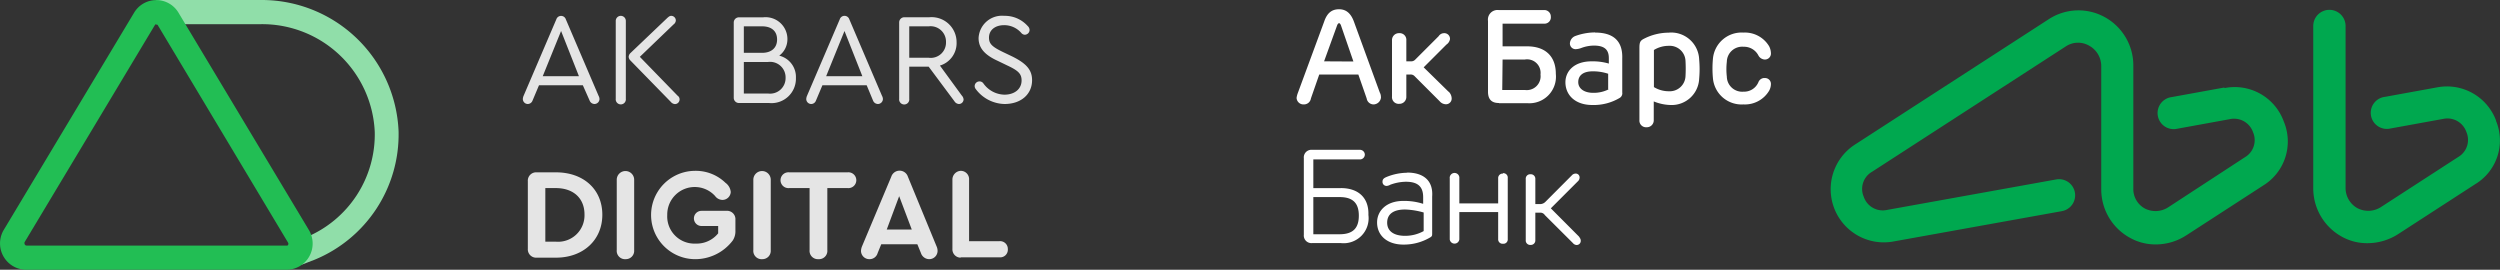
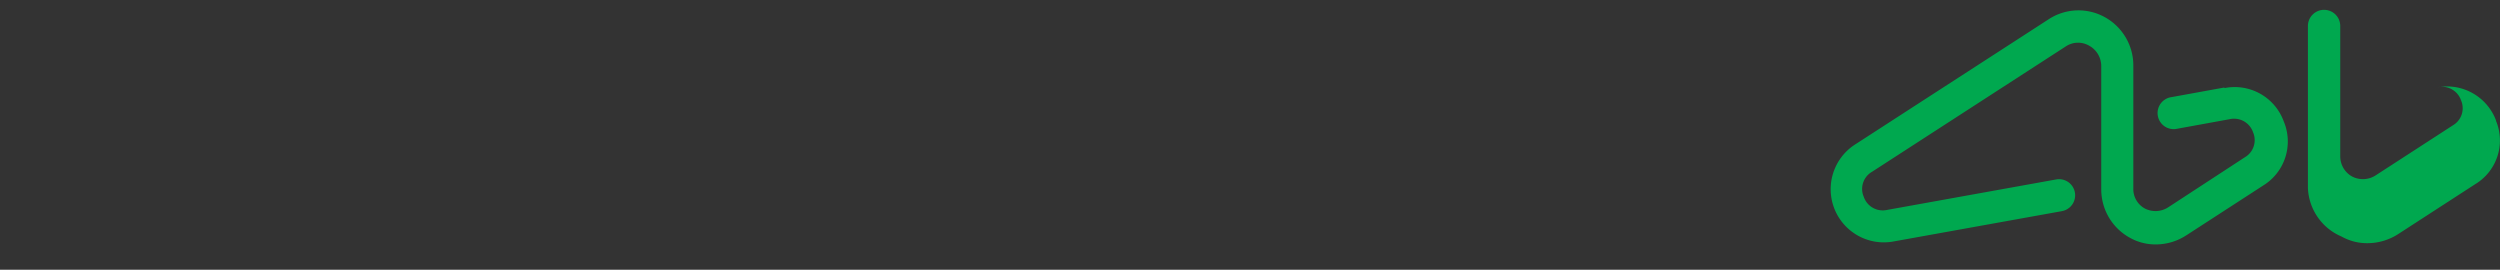
<svg xmlns="http://www.w3.org/2000/svg" viewBox="0 0 300 32.37">
  <rect x="0" y="0" width="300" height="32.37" fill="#333333" stroke="none" />
  <defs>
    <style>.cls-1{fill:#90dea9;}.cls-2,.cls-4{fill:#fff;}.cls-2{fill-opacity:0.87;}.cls-3{fill:#00a84f;}.cls-5{fill:#22be54;}</style>
  </defs>
  <title>logo-abbxabdt</title>
  <g id="Слой_2" data-name="Слой 2">
    <g id="Слой_1-2" data-name="Слой 1">
-       <path class="cls-1" d="M36.21,31.76l-1-2.71,1.53-.58a13.36,13.36,0,0,0,8.23-12.63A13.53,13.53,0,0,0,31.34,2.9H18.72V0H31.34A16.44,16.44,0,0,1,47.83,15.76a16.26,16.26,0,0,1-10.06,15.4Z" />
-       <path id="Ak-Bars-Digital" class="cls-2" d="M71.83,11.5a.86.86,0,0,1,.11.39.61.61,0,0,1-.59.59.64.64,0,0,1-.59-.4l-.82-1.85H64.68l-.78,1.85a.62.62,0,0,1-.57.4.6.6,0,0,1-.59-.59,1.12,1.12,0,0,1,.09-.39l3.93-9.18a.6.6,0,0,1,1.14,0Zm-4.5-7.78-2.2,5.42h4.34ZM74.5,1.9a.61.61,0,0,0-.61.64v9.3a.61.61,0,1,0,1.21,0V2.54A.61.61,0,0,0,74.5,1.9Zm6.82,9.59L76.78,6.82l4.06-3.9a.62.62,0,0,0,.26-.48.56.56,0,0,0-.56-.54c-.15,0-.27.08-.46.25L75.64,6.38a.68.68,0,0,0-.2.44.67.67,0,0,0,.19.42l4.88,5a.7.7,0,0,0,.48.25.56.56,0,0,0,.56-.54A.52.52,0,0,0,81.32,11.49ZM93.51,6.68a2.63,2.63,0,0,1,2,2.68,2.93,2.93,0,0,1-3.24,3H88.69a.62.62,0,0,1-.64-.64v-9a.62.62,0,0,1,.64-.64h2.88a2.62,2.62,0,0,1,2.92,2.59A2.46,2.46,0,0,1,93.51,6.68ZM91.45,3.16H89.26V6.34h2.19c1.11,0,1.8-.59,1.8-1.6S92.58,3.16,91.45,3.16Zm.7,8.06a1.86,1.86,0,0,0,2.12-1.89,1.86,1.86,0,0,0-2.12-1.89H89.26v3.78Zm13.69.28a.86.86,0,0,1,.11.39.61.61,0,0,1-.59.59.64.64,0,0,1-.59-.4L104,10.23H98.69l-.78,1.85a.61.61,0,0,1-.57.4.6.6,0,0,1-.59-.59,1.12,1.12,0,0,1,.09-.39l3.93-9.18a.6.6,0,0,1,.57-.42.61.61,0,0,1,.58.42Zm-4.5-7.78-2.2,5.42h4.34Zm14.08,7.75a.76.76,0,0,1,.21.47.56.56,0,0,1-.58.54.69.69,0,0,1-.52-.33L111.44,8h-2.33v3.85a.61.61,0,1,1-1.21,0V2.69a.62.62,0,0,1,.62-.62h3a3,3,0,0,1,3.27,3,2.81,2.81,0,0,1-2,2.8Zm-6.31-8.31V6.93h2.34a1.83,1.83,0,0,0,2.07-1.88,1.85,1.85,0,0,0-2.07-1.89Zm11.43,9.32c2,0,3.31-1.18,3.31-2.86,0-1.22-.67-2-2.39-2.85l-1.13-.54c-1.32-.64-1.65-1-1.65-1.72,0-.9.73-1.49,1.82-1.49a2.71,2.71,0,0,1,2.06.94.57.57,0,0,0,.42.21.59.59,0,0,0,.57-.55.66.66,0,0,0-.22-.49,3.67,3.67,0,0,0-2.82-1.23,2.81,2.81,0,0,0-3.08,2.67c0,1.15.68,2,2.31,2.74l1.14.55c1.32.62,1.71,1,1.71,1.8,0,1-.82,1.7-2.06,1.7A3.18,3.18,0,0,1,118,10a.55.55,0,0,0-.46-.23.57.57,0,0,0-.58.55.59.59,0,0,0,.14.38A4.42,4.42,0,0,0,120.54,12.48Zm-53.83,8.2c3.32,0,5.57,2.05,5.57,5.09s-2.3,5.15-5.57,5.15h-2.3a1,1,0,0,1-1.07-1.07v-8.1a1,1,0,0,1,1.07-1.07Zm0,1.89H65.44V29h1.25a3.17,3.17,0,0,0,3.45-3.26C70.14,23.8,68.82,22.57,66.69,22.57ZM75.1,31.1a1,1,0,0,0,1-1.07V21.57a1,1,0,1,0-2.09,0V30A1,1,0,0,0,75.1,31.1Zm8.27,0a5.65,5.65,0,0,0,4.56-2.24,2,2,0,0,0,.32-1.17V26.37a1,1,0,0,0-1.07-1.07h-3a.91.91,0,1,0,0,1.82h2V28a3.31,3.31,0,0,1-2.7,1.23,3.26,3.26,0,0,1-3.41-3.43,3.3,3.3,0,0,1,5.74-2.28,1.12,1.12,0,0,0,.88.47,1,1,0,0,0,1-.95,1.52,1.52,0,0,0-.63-1.1,5.12,5.12,0,0,0-3.63-1.44,5.3,5.3,0,1,0,0,10.6Zm8.12,0a1,1,0,0,0,1-1.07V21.57a1,1,0,1,0-2.09,0V30A1,1,0,0,0,91.49,31.1Zm6.73,0A1,1,0,0,0,99.28,30V22.57h2.43a.95.95,0,1,0,0-1.89h-7a.95.95,0,1,0,0,1.89h2.44V30A1,1,0,0,0,98.22,31.1Zm14.16-1.56a1.32,1.32,0,0,1,.13.56,1,1,0,0,1-1,1,1.06,1.06,0,0,1-1-.74l-.43-1.05h-4.33l-.43,1.05a1,1,0,0,1-1,.74,1,1,0,0,1-1-1,1.71,1.71,0,0,1,.13-.56l3.5-8.33a1.05,1.05,0,0,1,2,0Zm-4.48-6-1.49,4h3Zm7.37,7.34h4.67a.92.92,0,0,0,1-1,.93.93,0,0,0-1-.94h-3.65V21.57a1,1,0,0,0-1-1.07,1.05,1.05,0,0,0-1,1.07v8.28A1,1,0,0,0,115.27,30.92Z" />
-       <path class="cls-3" d="M299.53,14.47a6.29,6.29,0,0,0-7-4l-6.32,1.15a1.93,1.93,0,1,0,.64,3.8l6.32-1.15a2.41,2.41,0,0,1,2.8,1.58,2.38,2.38,0,0,1-1,3l-9.26,6a2.81,2.81,0,0,1-2.8.14,2.76,2.76,0,0,1-1.44-2.44V3.12a1.94,1.94,0,0,0-3.88,0V22.58A6.62,6.62,0,0,0,281,28.39a6.18,6.18,0,0,0,3.16.79,6.81,6.81,0,0,0,3.59-1.07l9.26-6a6.12,6.12,0,0,0,2.51-7.61m-32.59-4-6.32,1.15a1.93,1.93,0,1,0,.65,3.8l6.31-1.15a2.41,2.41,0,0,1,2.8,1.58,2.38,2.38,0,0,1-1,3l-9.19,6a2.81,2.81,0,0,1-2.8.14A2.66,2.66,0,0,1,256,22.58V7.86a6.61,6.61,0,0,0-3.44-5.81,6.53,6.53,0,0,0-6.75.28L222.5,17.41A6.38,6.38,0,0,0,227.09,29l20.32-3.66a1.93,1.93,0,1,0-.65-3.81l-20.31,3.66a2.4,2.4,0,0,1-2.8-1.58,2.37,2.37,0,0,1,1-3L247.91,5.56a2.65,2.65,0,0,1,2.8-.07,2.79,2.79,0,0,1,1.44,2.44V22.72a6.62,6.62,0,0,0,3.45,5.82,6.27,6.27,0,0,0,3.15.79,6.73,6.73,0,0,0,3.59-1.08l9.26-6a6.2,6.2,0,0,0,2.45-7.68,6.26,6.26,0,0,0-7.11-4" />
-       <path class="cls-4" d="M158.89,7.36,160.47,3c.07-.14.15-.22.22-.22s.14.08.21.22l1.51,4.38Zm6.82,4.31a1.12,1.12,0,0,0-.14-.58l-3.09-8.47c-.36-1-.93-1.51-1.79-1.51s-1.44.43-1.8,1.51l-3.15,8.54a2.72,2.72,0,0,0-.15.58.82.82,0,0,0,.86.79.84.84,0,0,0,.86-.72l1-2.87H163l1,2.87a.84.84,0,0,0,.86.72.92.92,0,0,0,.86-.86m8.12-.65-3-2.94,2.73-2.73A1,1,0,0,0,174,4.7a.68.68,0,0,0-.72-.72.77.77,0,0,0-.64.36l-2.8,2.8a.65.65,0,0,1-.51.22h-.57V4.85a.8.8,0,0,0-.86-.87.83.83,0,0,0-.86.87v6.74a.8.8,0,0,0,.86.87.83.83,0,0,0,.86-.87V8.94h.5a.64.64,0,0,1,.5.21l3,3a1,1,0,0,0,.72.36.68.68,0,0,0,.72-.72,1.16,1.16,0,0,0-.36-.79m-3,16.73a4.61,4.61,0,0,1-2.22.57c-1.37,0-2.16-.57-2.16-1.58s.72-1.58,2.16-1.58a9.12,9.12,0,0,1,2.22.36Zm-2-7a6.69,6.69,0,0,0-2.44.5c-.36.15-.5.29-.5.58a.48.48,0,0,0,.5.5,1,1,0,0,0,.43-.14,5.56,5.56,0,0,1,1.87-.36c1.43,0,2.08.57,2.08,1.86v.79a7.48,7.48,0,0,0-2.37-.35c-2.08,0-3.16,1.22-3.16,2.58,0,1.58,1.22,2.66,3.16,2.66a6.21,6.21,0,0,0,3.23-.87c.22-.14.22-.21.22-.5V23.58c.14-1.94-1.08-2.87-3-2.87m24.2-10a4,4,0,0,1-1.87.43c-1.08,0-1.8-.5-1.8-1.29s.58-1.29,1.73-1.29a5.75,5.75,0,0,1,1.86.29v1.86Zm-1.66-6.82a7.06,7.06,0,0,0-2.36.43,1,1,0,0,0-.65.86.68.68,0,0,0,.72.72,2.1,2.1,0,0,0,.64-.14,4.45,4.45,0,0,1,1.51-.29c1.29,0,1.8.5,1.8,1.51v.65A6.85,6.85,0,0,0,191,7.36c-2.15,0-3.15,1.22-3.15,2.51,0,1.51,1.14,2.73,3.23,2.73a6.1,6.1,0,0,0,3.3-.86.65.65,0,0,0,.29-.65V7c.07-2.15-1.15-3.09-3.24-3.09M186.1,25l3.23-3.23a.62.62,0,0,0,.22-.43.46.46,0,0,0-.5-.51.62.62,0,0,0-.44.22l-3.15,3.16a.91.91,0,0,1-.58.28h-.64v-3a.54.54,0,0,0-.58-.58.53.53,0,0,0-.57.58v7.32a.53.53,0,0,0,.57.58.54.54,0,0,0,.58-.58V25.52h.57a.63.63,0,0,1,.57.29l3.38,3.37a.6.6,0,0,0,.43.22.49.49,0,0,0,.5-.5c0-.22-.07-.29-.21-.51Zm-5.74-4.17a.54.54,0,0,0-.58.58v3h-4.66v-3a.58.58,0,1,0-1.15,0v7.32a.58.58,0,0,0,1.15,0V25.45h4.66v3.23a.53.53,0,0,0,.58.57.52.52,0,0,0,.57-.57V21.36a.53.53,0,0,0-.57-.58m21.9-11.63a1.89,1.89,0,0,1-2,1.8,3.38,3.38,0,0,1-1.79-.5V6a3.38,3.38,0,0,1,1.79-.5,1.89,1.89,0,0,1,2,1.8,16.49,16.49,0,0,1,0,1.86m-1.94-5.24a6.53,6.53,0,0,0-3.16.79c-.36.22-.43.43-.43,1.08v8.61a.8.8,0,0,0,.86.87.83.83,0,0,0,.86-.87V12.17a5.63,5.63,0,0,0,2,.43,3.3,3.3,0,0,0,3.45-3.16,12.62,12.62,0,0,0,0-2.3,3.36,3.36,0,0,0-3.59-3.23m-20,3.23H183a1.62,1.62,0,0,1,1.86,1.8A1.66,1.66,0,0,1,183,10.8h-2.73Zm-.43,5.24h3.37a3.19,3.19,0,0,0,3.45-3.51c0-2.16-1.3-3.31-3.45-3.31h-2.94V2.84h5A.76.76,0,0,0,186.1,2a.78.78,0,0,0-.86-.79h-5.38a1.15,1.15,0,0,0-1.3,1.3V11c0,.93.44,1.36,1.3,1.36m31.87-3a.78.78,0,0,0-.72.5A1.86,1.86,0,0,1,209.22,11a1.84,1.84,0,0,1-2-1.8,7.66,7.66,0,0,1,0-1.79,1.84,1.84,0,0,1,2-1.8A1.94,1.94,0,0,1,211,6.64a.91.91,0,0,0,.72.5.72.72,0,0,0,.79-.79,1.94,1.94,0,0,0-.21-.79,3.38,3.38,0,0,0-3.09-1.65,3.45,3.45,0,0,0-3.66,3.16,12.62,12.62,0,0,0,0,2.3,3.45,3.45,0,0,0,3.66,3.16,3.38,3.38,0,0,0,3.09-1.65,1.7,1.7,0,0,0,.21-.79.7.7,0,0,0-.79-.72m-51,18.74H157.6V23.65h3.16c1.65,0,2.3.79,2.3,2.23s-.65,2.23-2.3,2.23m.14-5.53h-3.3V19.13h5.53a.59.59,0,0,0,.65-.57.59.59,0,0,0-.65-.58h-5.67a.91.91,0,0,0-1,1v9.19a.91.91,0,0,0,1,1h3.44a3,3,0,0,0,3.31-3.37c.07-2.08-1.22-3.23-3.31-3.23" />
+       <path class="cls-3" d="M299.53,14.47a6.29,6.29,0,0,0-7-4l-6.32,1.15l6.32-1.15a2.41,2.41,0,0,1,2.8,1.58,2.38,2.38,0,0,1-1,3l-9.26,6a2.81,2.81,0,0,1-2.8.14,2.76,2.76,0,0,1-1.44-2.44V3.12a1.94,1.94,0,0,0-3.88,0V22.58A6.62,6.62,0,0,0,281,28.39a6.18,6.18,0,0,0,3.16.79,6.81,6.81,0,0,0,3.59-1.07l9.26-6a6.12,6.12,0,0,0,2.51-7.61m-32.59-4-6.32,1.15a1.93,1.93,0,1,0,.65,3.8l6.31-1.15a2.41,2.41,0,0,1,2.8,1.58,2.38,2.38,0,0,1-1,3l-9.19,6a2.81,2.81,0,0,1-2.8.14A2.66,2.66,0,0,1,256,22.58V7.86a6.61,6.61,0,0,0-3.44-5.81,6.53,6.53,0,0,0-6.75.28L222.5,17.41A6.38,6.38,0,0,0,227.09,29l20.32-3.66a1.93,1.93,0,1,0-.65-3.81l-20.31,3.66a2.4,2.4,0,0,1-2.8-1.58,2.37,2.37,0,0,1,1-3L247.91,5.56a2.65,2.65,0,0,1,2.8-.07,2.79,2.79,0,0,1,1.44,2.44V22.72a6.62,6.62,0,0,0,3.45,5.82,6.27,6.27,0,0,0,3.15.79,6.73,6.73,0,0,0,3.59-1.08l9.26-6a6.2,6.2,0,0,0,2.45-7.68,6.26,6.26,0,0,0-7.11-4" />
      <g id="Path-Copy-3">
-         <path class="cls-5" d="M34.35,32.37H3.16A3.16,3.16,0,0,1,.45,27.59L16.1,1.51a3.1,3.1,0,0,1,5.31,0L37.06,27.59A3.15,3.15,0,0,1,36,31.92,3.22,3.22,0,0,1,34.35,32.37ZM18.76,2.91a.19.19,0,0,0-.17.09L2.94,29.08a.33.33,0,0,0,0,.13.26.26,0,0,0,.26.26H34.35a.37.37,0,0,0,.14,0,.26.26,0,0,0,.08-.35L18.92,3s0,0-.06-.07Z" />
-       </g>
+         </g>
    </g>
  </g>
</svg>